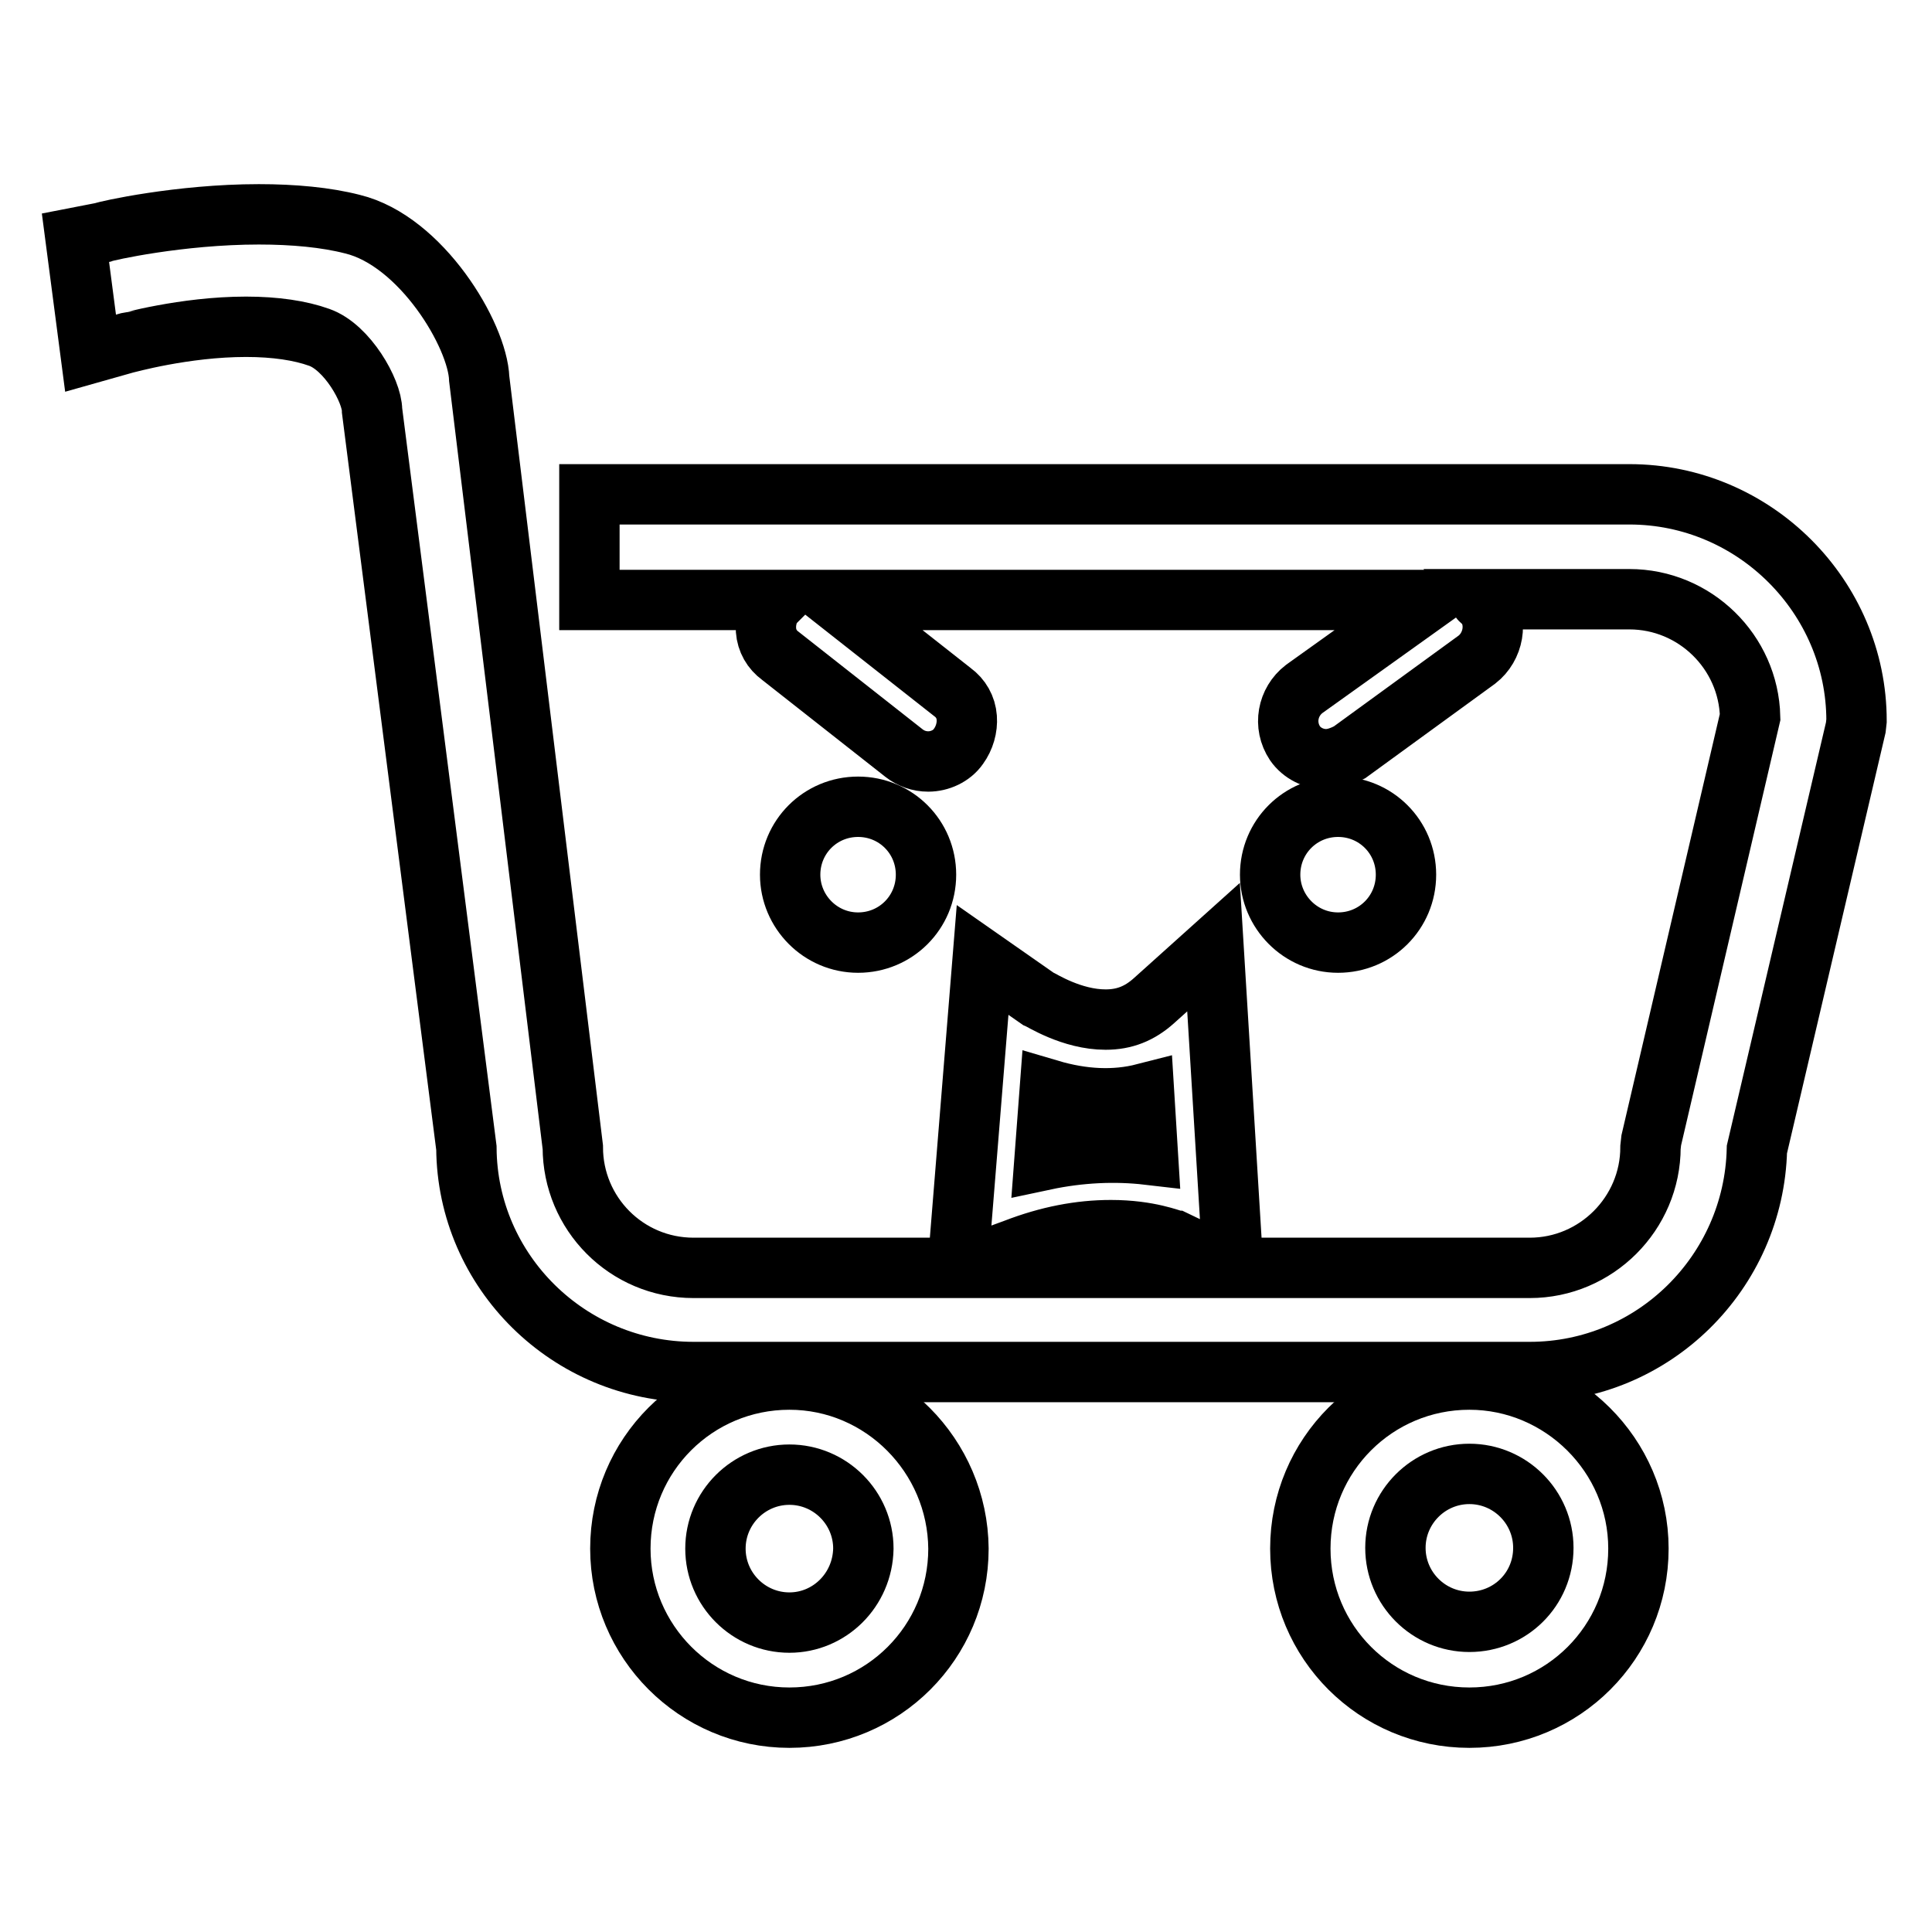
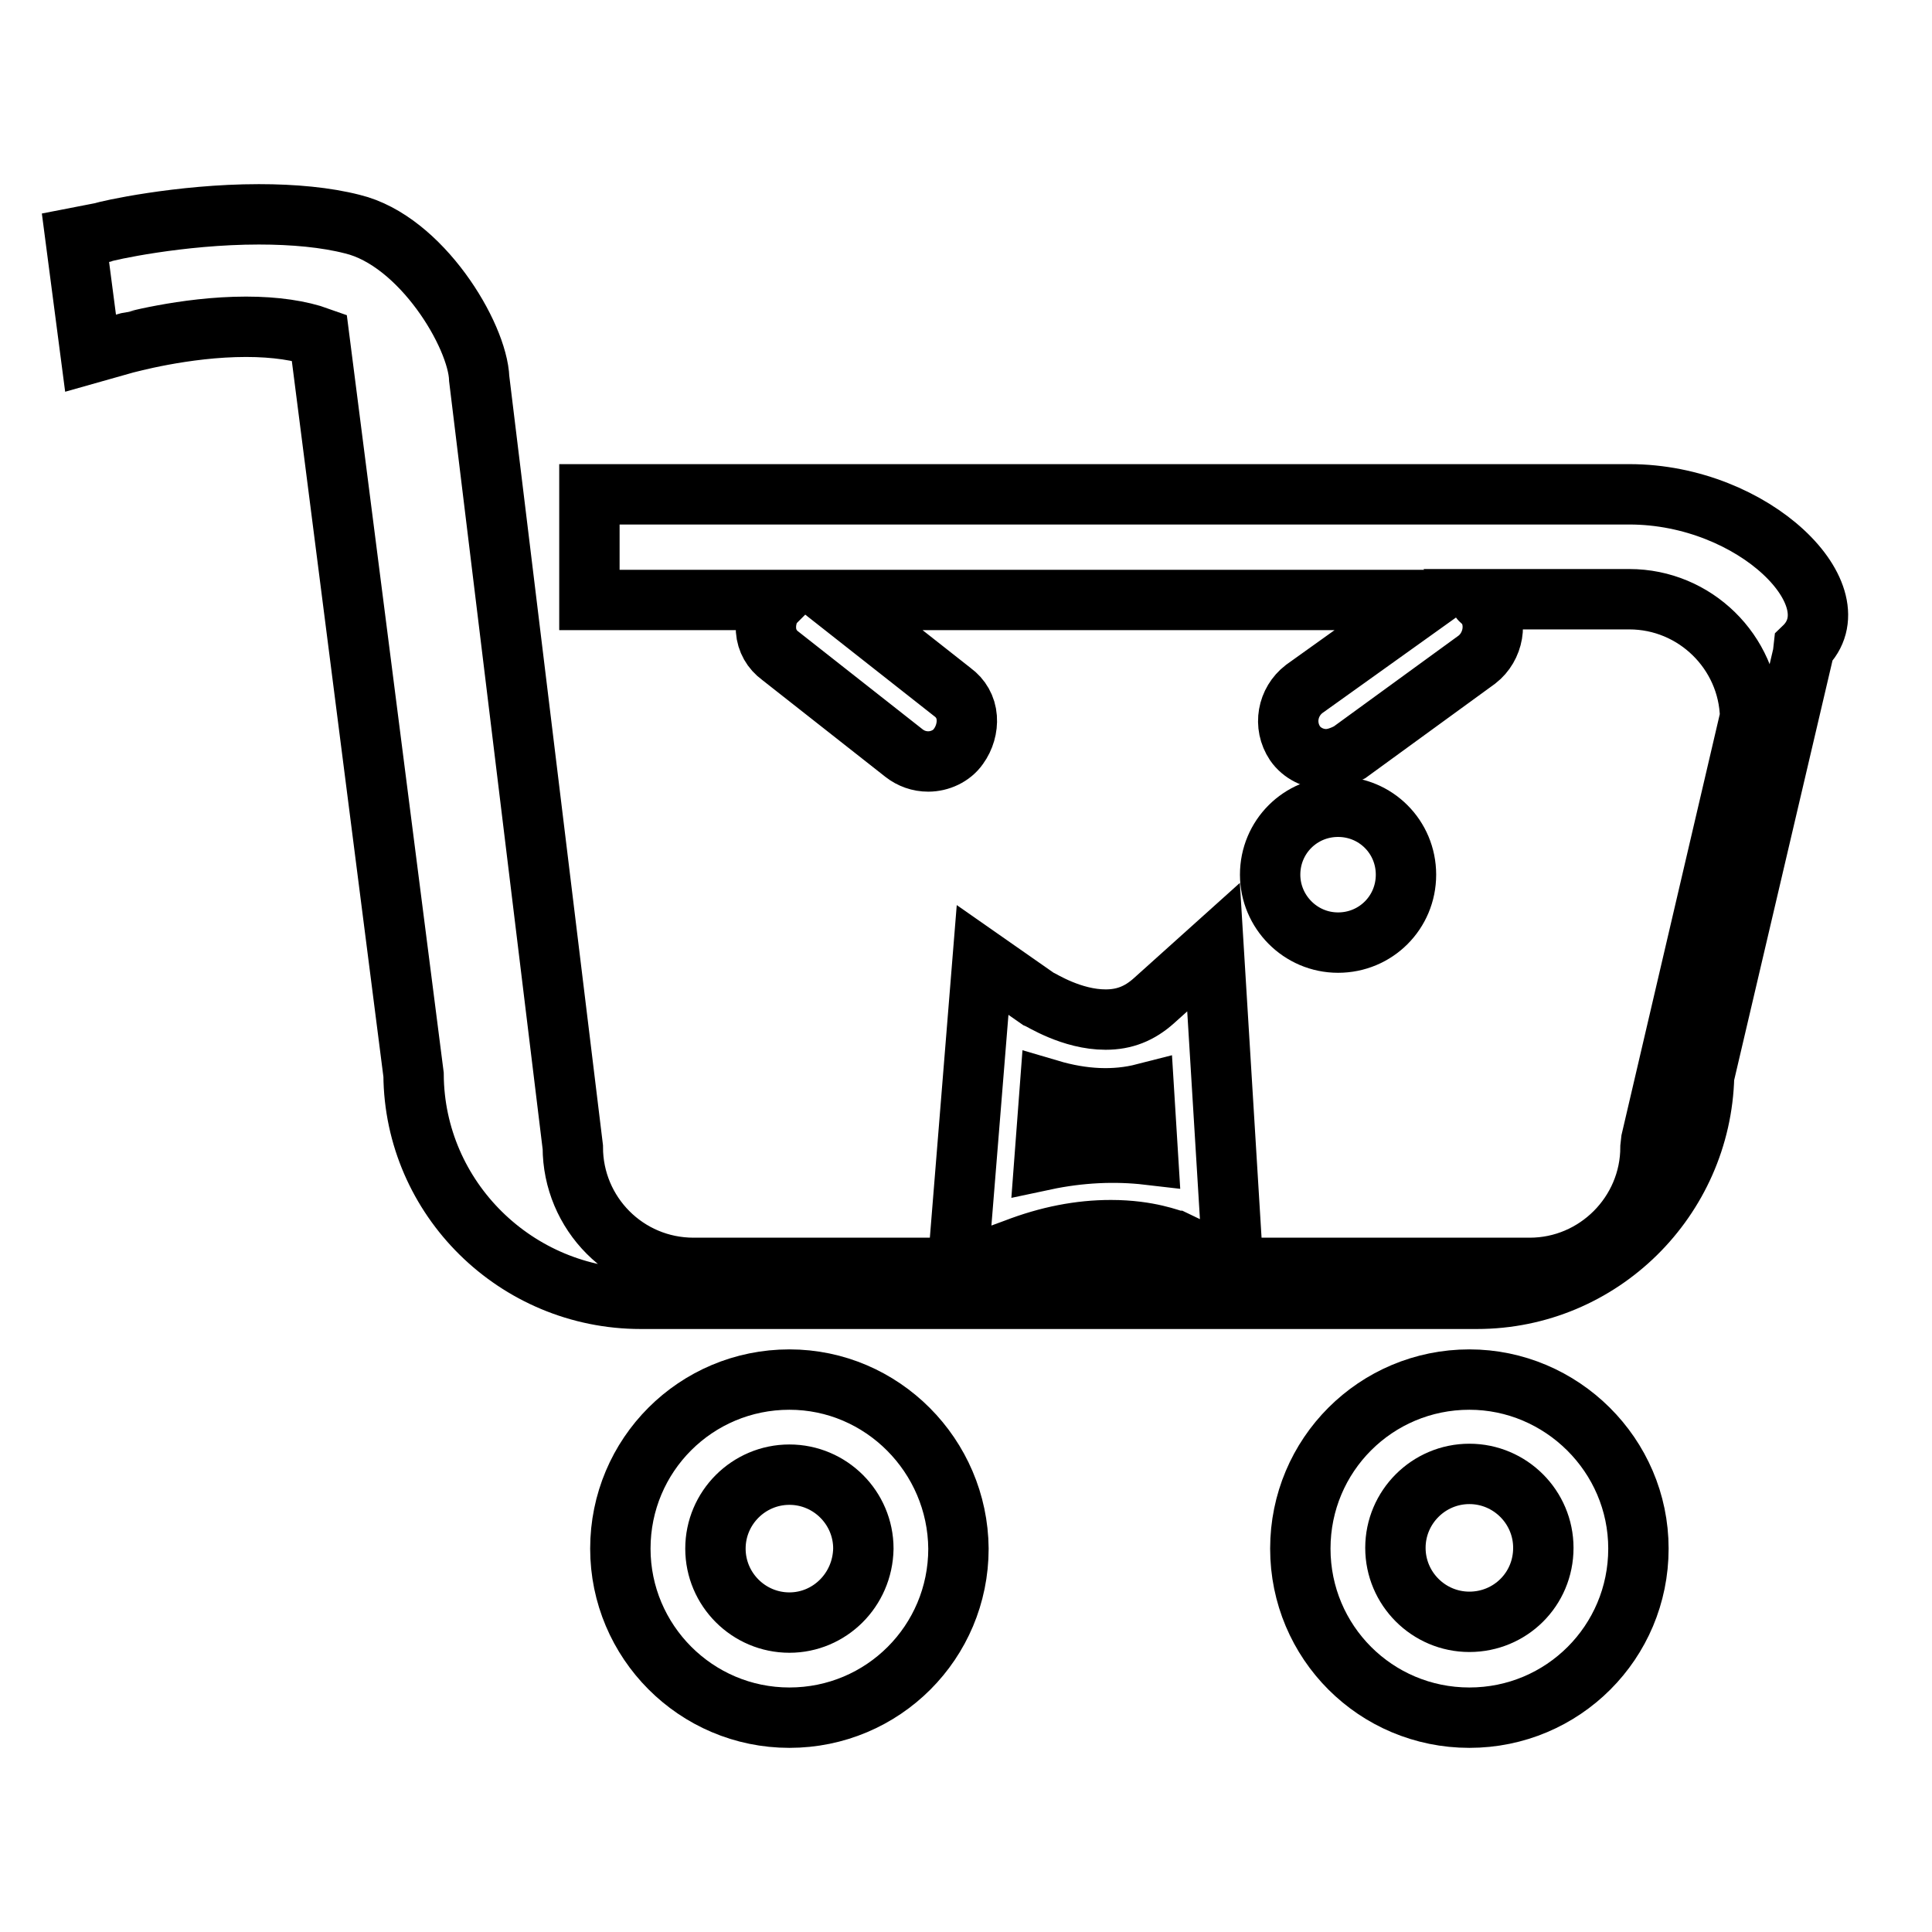
<svg xmlns="http://www.w3.org/2000/svg" version="1.1" x="0px" y="0px" viewBox="0 0 256 256" enable-background="new 0 0 256 256" xml:space="preserve">
  <g>
    <g>
-       <path stroke-width="8" fill-opacity="0" stroke="#000000" d="M215.9,65.5H78.1v14H103c-0.1,0.1-0.2,0.1-0.4,0.2c-0.8,1.1-1.2,2.5-1.1,3.8c0.1,1.4,0.8,2.6,1.9,3.4l16.4,12.9c0.9,0.7,2,1.1,3.2,1.1c1.5,0,3.1-0.7,4-2c0.8-1.1,1.2-2.5,1.1-3.8c-0.1-1.4-0.8-2.6-1.9-3.4l-15.5-12.2h78.6l-16.5,11.8c-2.2,1.7-2.8,4.8-1.2,7.2c0.9,1.3,2.5,2.1,4.1,2.1c1.1,0,2.1-0.4,3.1-0.9l16.9-12.3c2.2-1.7,2.8-5,1.2-7.2c-0.2-0.4-0.6-0.5-0.8-0.8h19.8c8.7,0,15.8,7,16,15.6l-13.1,56.1l-0.1,0.9c0,8.8-7.2,16-16,16h-39.3l-2.6-42.5l-7.9,7.1c-1.9,1.7-3.9,2.5-6.4,2.5c-4.5,0-8.5-2.6-9-2.8l-7.3-5.1l-3.3,40.8h-35c-8.9,0-16-7.2-16-16L63.5,50.2c-0.2-5.8-7.7-18.3-16.8-20.5c-3.5-0.9-7.8-1.3-12.4-1.3c-10.5,0-20.3,2.2-20.7,2.4L10,31.5l2,15.3l4.6-1.3c0.1,0,7.8-2.2,16-2.2c3.9,0,7.2,0.5,9.7,1.4c3.7,1.3,7,7.1,7,9.7l12.5,97.7c0.1,16.4,13.6,29.7,30.1,29.7h110.8c16.4,0,29.7-13.2,30.1-29.5l13.1-55.9l0.1-0.9C246,79.1,232.5,65.5,215.9,65.5z M138.4,153.7l0.7-9.3c4.4,1.3,8.6,1.5,12.5,0.5l0.5,8.1C147.8,152.5,143.1,152.7,138.4,153.7z M134.5,165.5c4.4-1.7,8.6-2.5,12.7-2.5c5.1,0,8,1.3,8.3,1.3l7.7,3.7h-35.5L134.5,165.5z" />
+       <path stroke-width="8" fill-opacity="0" stroke="#000000" d="M215.9,65.5H78.1v14H103c-0.1,0.1-0.2,0.1-0.4,0.2c-0.8,1.1-1.2,2.5-1.1,3.8c0.1,1.4,0.8,2.6,1.9,3.4l16.4,12.9c0.9,0.7,2,1.1,3.2,1.1c1.5,0,3.1-0.7,4-2c0.8-1.1,1.2-2.5,1.1-3.8c-0.1-1.4-0.8-2.6-1.9-3.4l-15.5-12.2h78.6l-16.5,11.8c-2.2,1.7-2.8,4.8-1.2,7.2c0.9,1.3,2.5,2.1,4.1,2.1c1.1,0,2.1-0.4,3.1-0.9l16.9-12.3c2.2-1.7,2.8-5,1.2-7.2c-0.2-0.4-0.6-0.5-0.8-0.8h19.8c8.7,0,15.8,7,16,15.6l-13.1,56.1l-0.1,0.9c0,8.8-7.2,16-16,16h-39.3l-2.6-42.5l-7.9,7.1c-1.9,1.7-3.9,2.5-6.4,2.5c-4.5,0-8.5-2.6-9-2.8l-7.3-5.1l-3.3,40.8h-35c-8.9,0-16-7.2-16-16L63.5,50.2c-0.2-5.8-7.7-18.3-16.8-20.5c-3.5-0.9-7.8-1.3-12.4-1.3c-10.5,0-20.3,2.2-20.7,2.4L10,31.5l2,15.3l4.6-1.3c0.1,0,7.8-2.2,16-2.2c3.9,0,7.2,0.5,9.7,1.4l12.5,97.7c0.1,16.4,13.6,29.7,30.1,29.7h110.8c16.4,0,29.7-13.2,30.1-29.5l13.1-55.9l0.1-0.9C246,79.1,232.5,65.5,215.9,65.5z M138.4,153.7l0.7-9.3c4.4,1.3,8.6,1.5,12.5,0.5l0.5,8.1C147.8,152.5,143.1,152.7,138.4,153.7z M134.5,165.5c4.4-1.7,8.6-2.5,12.7-2.5c5.1,0,8,1.3,8.3,1.3l7.7,3.7h-35.5L134.5,165.5z" />
      <path stroke-width="8" fill-opacity="0" stroke="#000000" d="M104.6,182.8c-12.4,0-22.4,10-22.4,22.4c0,12.3,10,22.4,22.4,22.4c12.4,0,22.4-10,22.4-22.4C126.9,192.9,116.9,182.8,104.6,182.8z M104.6,215c-5.4,0-9.8-4.4-9.8-9.8s4.4-9.8,9.8-9.8c5.4,0,9.8,4.4,9.8,9.8C114.3,210.7,109.9,215,104.6,215z" />
      <path stroke-width="8" fill-opacity="0" stroke="#000000" d="M194.7,182.8c-12.4,0-22.4,10-22.4,22.4s10,22.4,22.4,22.4c12.4,0,22.4-10,22.4-22.4S206.9,182.8,194.7,182.8z M194.7,214.9c-5.4,0-9.8-4.4-9.8-9.8c0-5.4,4.4-9.8,9.8-9.8c5.4,0,9.8,4.4,9.8,9.8C204.5,210.6,200.1,214.9,194.7,214.9z" />
-       <path stroke-width="8" fill-opacity="0" stroke="#000000" d="M122.7,115.9c0-5-4-9-9-9c-5,0-9,4-9,9c0,4.9,4,9,9,9C118.7,124.9,122.7,120.9,122.7,115.9z" />
      <path stroke-width="8" fill-opacity="0" stroke="#000000" d="M186.3,115.9c0-5-4-9-9-9c-5,0-9,4-9,9c0,4.9,4,9,9,9C182.3,124.9,186.3,120.9,186.3,115.9z" />
    </g>
  </g>
</svg>